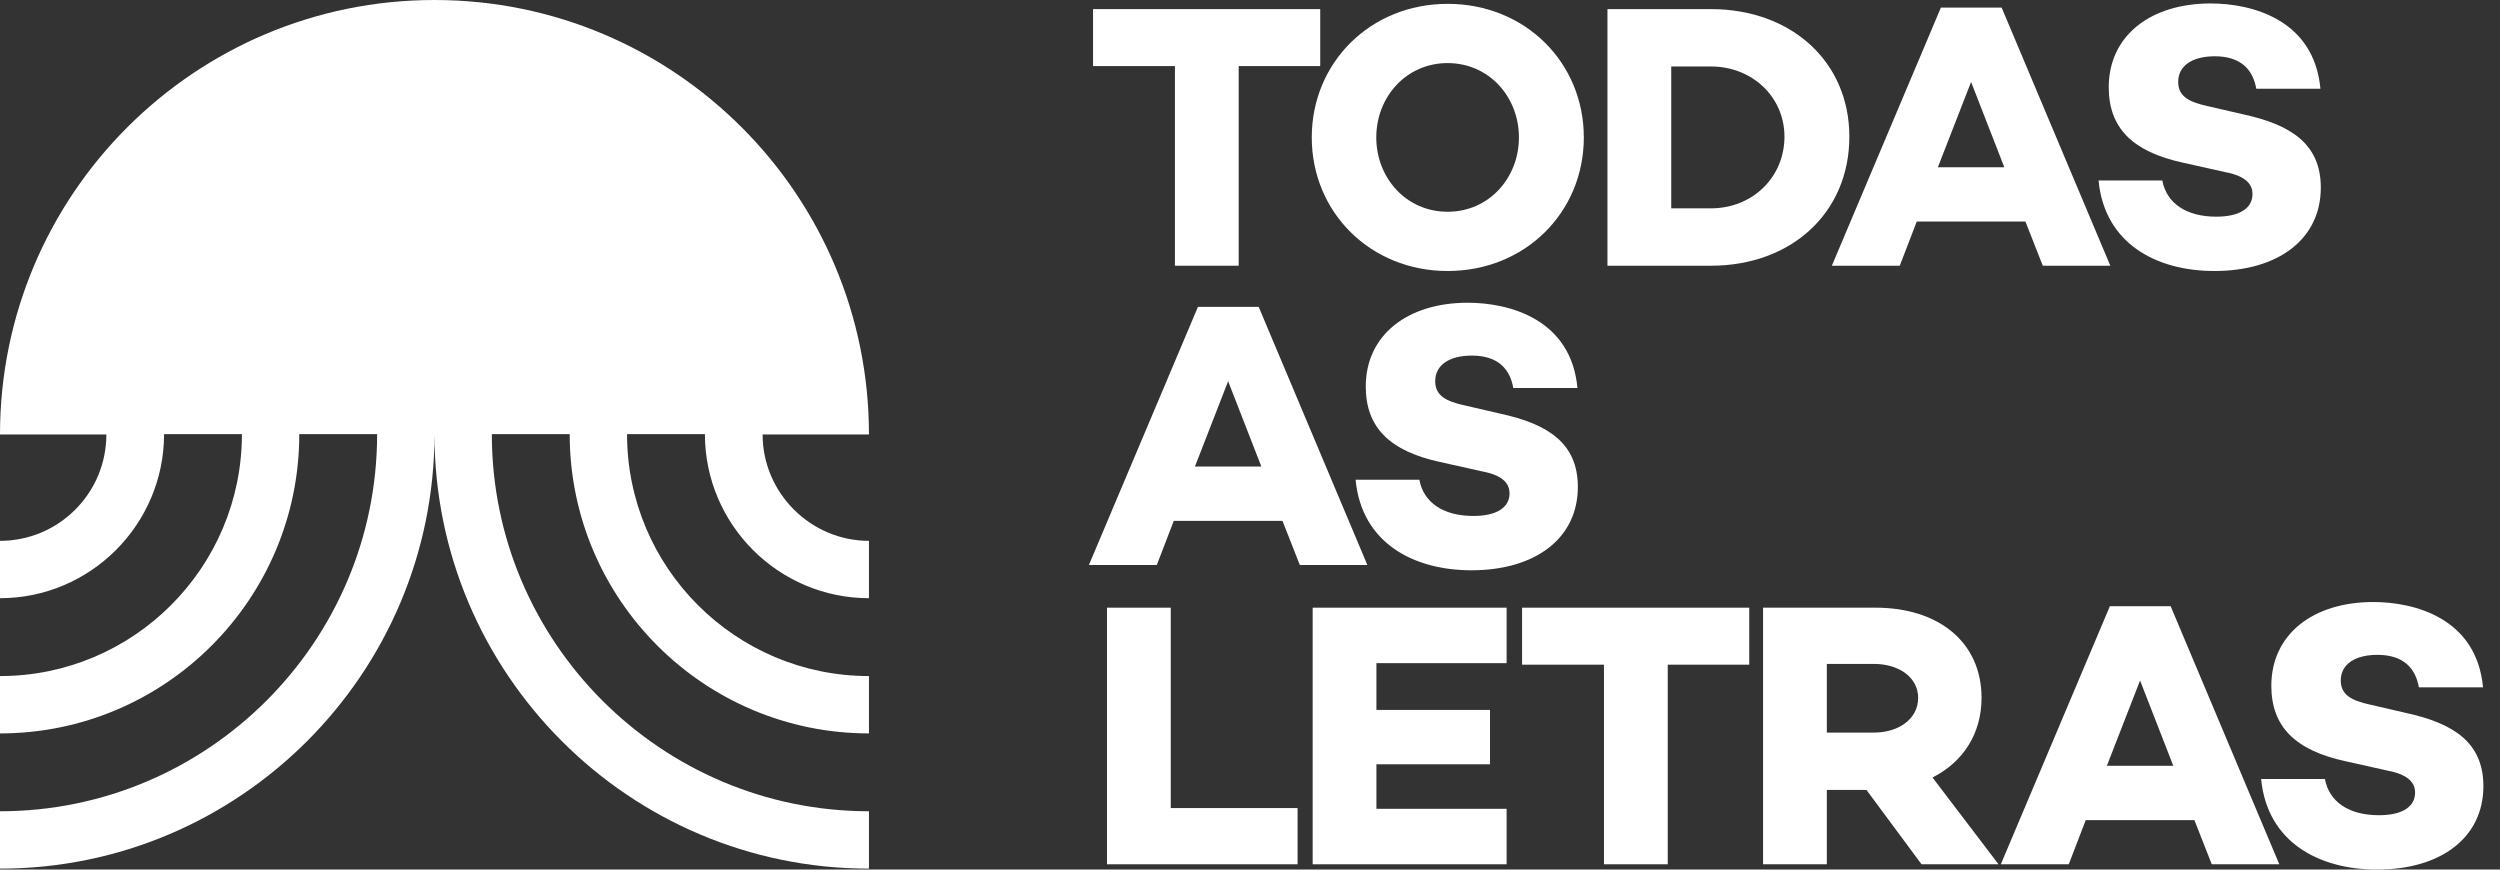
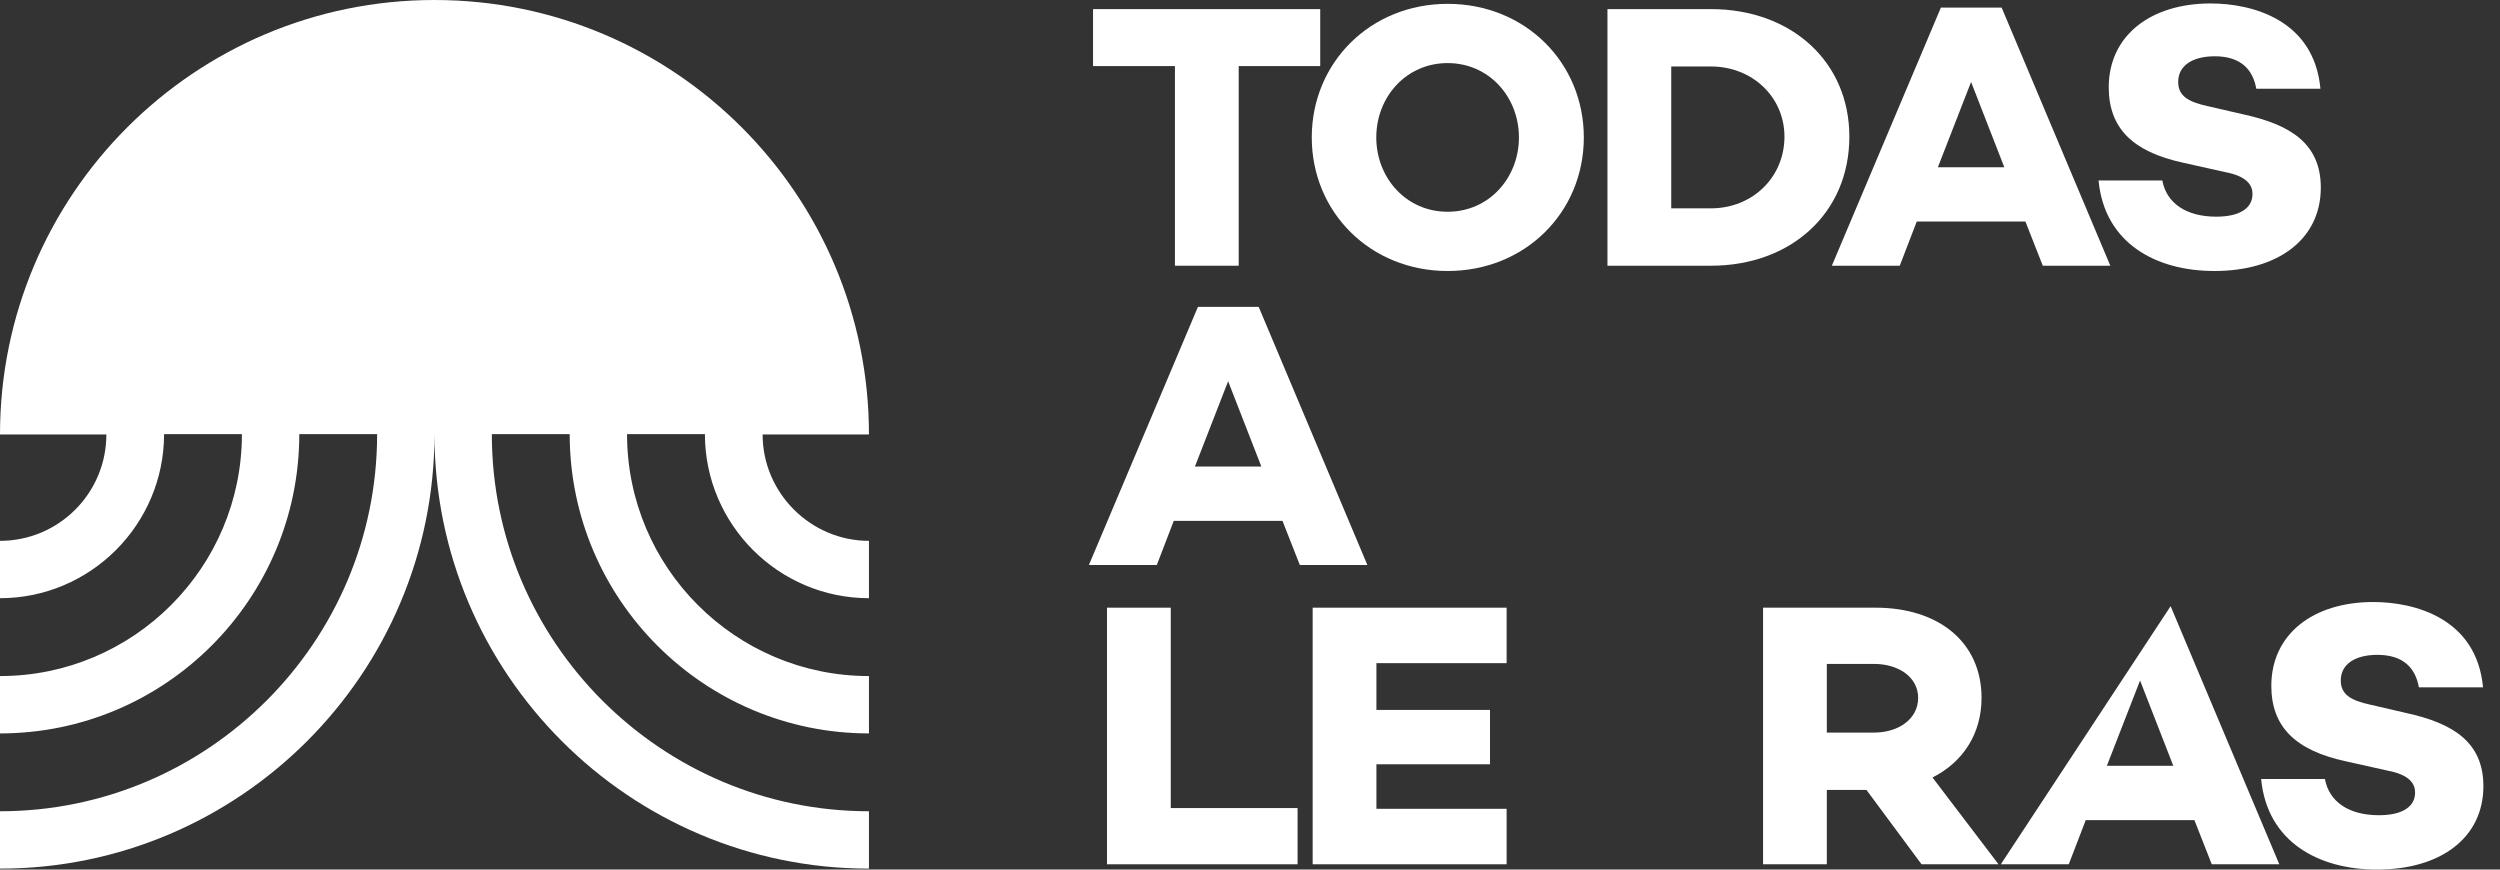
<svg xmlns="http://www.w3.org/2000/svg" width="115" height="40" viewBox="0 0 115 40" fill="none">
  <rect x="0" y="0" width="115" height="40" fill="#333333" stroke="none" />
  <path d="M35.08 19.986H39.972C39.972 8.954 31.019 0 19.986 0C8.954 0 0 8.954 0 19.986H4.893C4.893 22.688 2.702 24.879 0 24.879V27.517C4.157 27.517 7.547 24.128 7.547 19.97H11.128C11.128 26.11 6.14 31.099 0 31.099V33.737C7.595 33.737 13.767 27.565 13.767 19.97H17.348C17.348 29.532 9.561 37.318 0 37.318V39.957C11.016 39.957 19.986 30.987 19.986 19.97C19.986 30.987 28.956 39.957 39.972 39.957V37.318C30.411 37.318 22.624 29.532 22.624 19.97H26.206C26.206 27.565 32.378 33.737 39.972 33.737V31.099C33.833 31.099 28.844 26.11 28.844 19.97H32.426C32.426 24.128 35.815 27.517 39.972 27.517V24.879C37.286 24.879 35.08 22.672 35.08 19.986Z" fill="white" />
  <path d="M60.73 3.04V0.419H50.28V3.04H54.047V12.223H56.98V3.04H60.73Z" fill="white" />
  <path d="M66.59 0.177C63.032 0.177 60.341 2.885 60.341 6.322C60.341 9.758 63.032 12.466 66.59 12.466C70.166 12.466 72.856 9.758 72.856 6.322C72.856 2.885 70.166 0.177 66.59 0.177ZM66.59 9.741C64.681 9.741 63.309 8.179 63.309 6.322C63.309 4.464 64.681 2.902 66.59 2.902C68.499 2.902 69.871 4.464 69.871 6.322C69.871 8.179 68.499 9.741 66.59 9.741Z" fill="white" />
  <path d="M73.943 0.419V12.223H78.7C82.397 12.223 85.07 9.793 85.07 6.286C85.07 2.832 82.397 0.419 78.7 0.419H73.943ZM76.877 9.584V3.058H78.7C80.609 3.058 82.085 4.464 82.085 6.286C82.085 8.161 80.609 9.584 78.7 9.584H76.877Z" fill="white" />
  <path d="M93.17 10.192L93.968 12.223H97.075L92.076 0.35H89.281L84.265 12.223H87.389L88.17 10.192H93.17ZM92.198 7.693H89.142L90.67 3.77L92.198 7.693Z" fill="white" />
  <path d="M101.688 0.159C98.911 0.159 97.002 1.652 97.002 4.013C97.002 5.887 98.095 6.981 100.421 7.484L102.365 7.918C103.372 8.109 103.615 8.526 103.615 8.925C103.615 9.567 103.042 9.967 101.949 9.967C100.56 9.967 99.657 9.342 99.466 8.3H96.533C96.811 11.216 99.206 12.466 101.862 12.466C104.813 12.466 106.757 10.991 106.757 8.63C106.757 6.599 105.351 5.731 103.198 5.262L101.549 4.881C100.664 4.69 100.196 4.412 100.196 3.77C100.196 3.006 100.872 2.589 101.879 2.589C103.077 2.589 103.633 3.197 103.789 4.082H106.74C106.445 0.905 103.598 0.159 101.688 0.159Z" fill="white" />
  <path d="M58.994 23.959L59.792 25.99H62.899L57.9 14.117H55.105L50.089 25.99H53.213L53.994 23.959H58.994ZM58.022 21.46H54.967L56.494 17.537L58.022 21.46Z" fill="white" />
-   <path d="M67.512 13.926C64.735 13.926 62.825 15.419 62.825 17.78C62.825 19.655 63.919 20.748 66.245 21.252L68.189 21.686C69.196 21.877 69.439 22.293 69.439 22.692C69.439 23.335 68.866 23.734 67.773 23.734C66.384 23.734 65.481 23.109 65.29 22.067H62.357C62.634 24.984 65.03 26.233 67.686 26.233C70.637 26.233 72.581 24.758 72.581 22.397C72.581 20.366 71.175 19.498 69.022 19.03L67.373 18.648C66.488 18.457 66.019 18.179 66.019 17.537C66.019 16.773 66.696 16.357 67.703 16.357C68.901 16.357 69.456 16.964 69.612 17.849H72.563C72.268 14.673 69.422 13.926 67.512 13.926Z" fill="white" />
  <path d="M59.688 37.171H53.855V27.953H50.922V39.757H59.688V37.171Z" fill="white" />
  <path d="M63.315 30.505H69.304V27.953H60.382V39.757H69.304V37.205H63.315V35.157H68.54V32.657H63.315V30.505Z" fill="white" />
-   <path d="M80.465 30.575V27.953H70.016V30.575H73.782V39.757H76.716V30.575H80.465Z" fill="white" />
  <path d="M85.857 36.337L88.391 39.757H91.932L88.895 35.765C90.301 35.053 91.151 33.751 91.151 32.102C91.151 29.55 89.19 27.953 86.273 27.953H81.101V39.757H84.034V36.337H85.857ZM84.034 33.699V30.54H86.204C87.332 30.54 88.235 31.147 88.235 32.102C88.235 33.074 87.332 33.699 86.204 33.699H84.034Z" fill="white" />
-   <path d="M100.943 37.726L101.741 39.757H104.848L99.849 27.884H97.055L92.038 39.757H95.163L95.944 37.726H100.943ZM99.971 35.226H96.916L98.443 31.303L99.971 35.226Z" fill="white" />
+   <path d="M100.943 37.726L101.741 39.757H104.848L99.849 27.884L92.038 39.757H95.163L95.944 37.726H100.943ZM99.971 35.226H96.916L98.443 31.303L99.971 35.226Z" fill="white" />
  <path d="M109.168 27.693C106.39 27.693 104.481 29.186 104.481 31.546C104.481 33.421 105.575 34.515 107.901 35.018L109.845 35.452C110.851 35.643 111.094 36.06 111.094 36.459C111.094 37.101 110.522 37.5 109.428 37.5C108.039 37.5 107.137 36.875 106.946 35.834H104.012C104.29 38.75 106.685 40 109.341 40C112.292 40 114.236 38.525 114.236 36.164C114.236 34.133 112.83 33.265 110.678 32.796L109.029 32.414C108.144 32.224 107.675 31.946 107.675 31.303C107.675 30.54 108.352 30.123 109.359 30.123C110.556 30.123 111.112 30.731 111.268 31.616H114.219C113.924 28.439 111.077 27.693 109.168 27.693Z" fill="white" />
</svg>